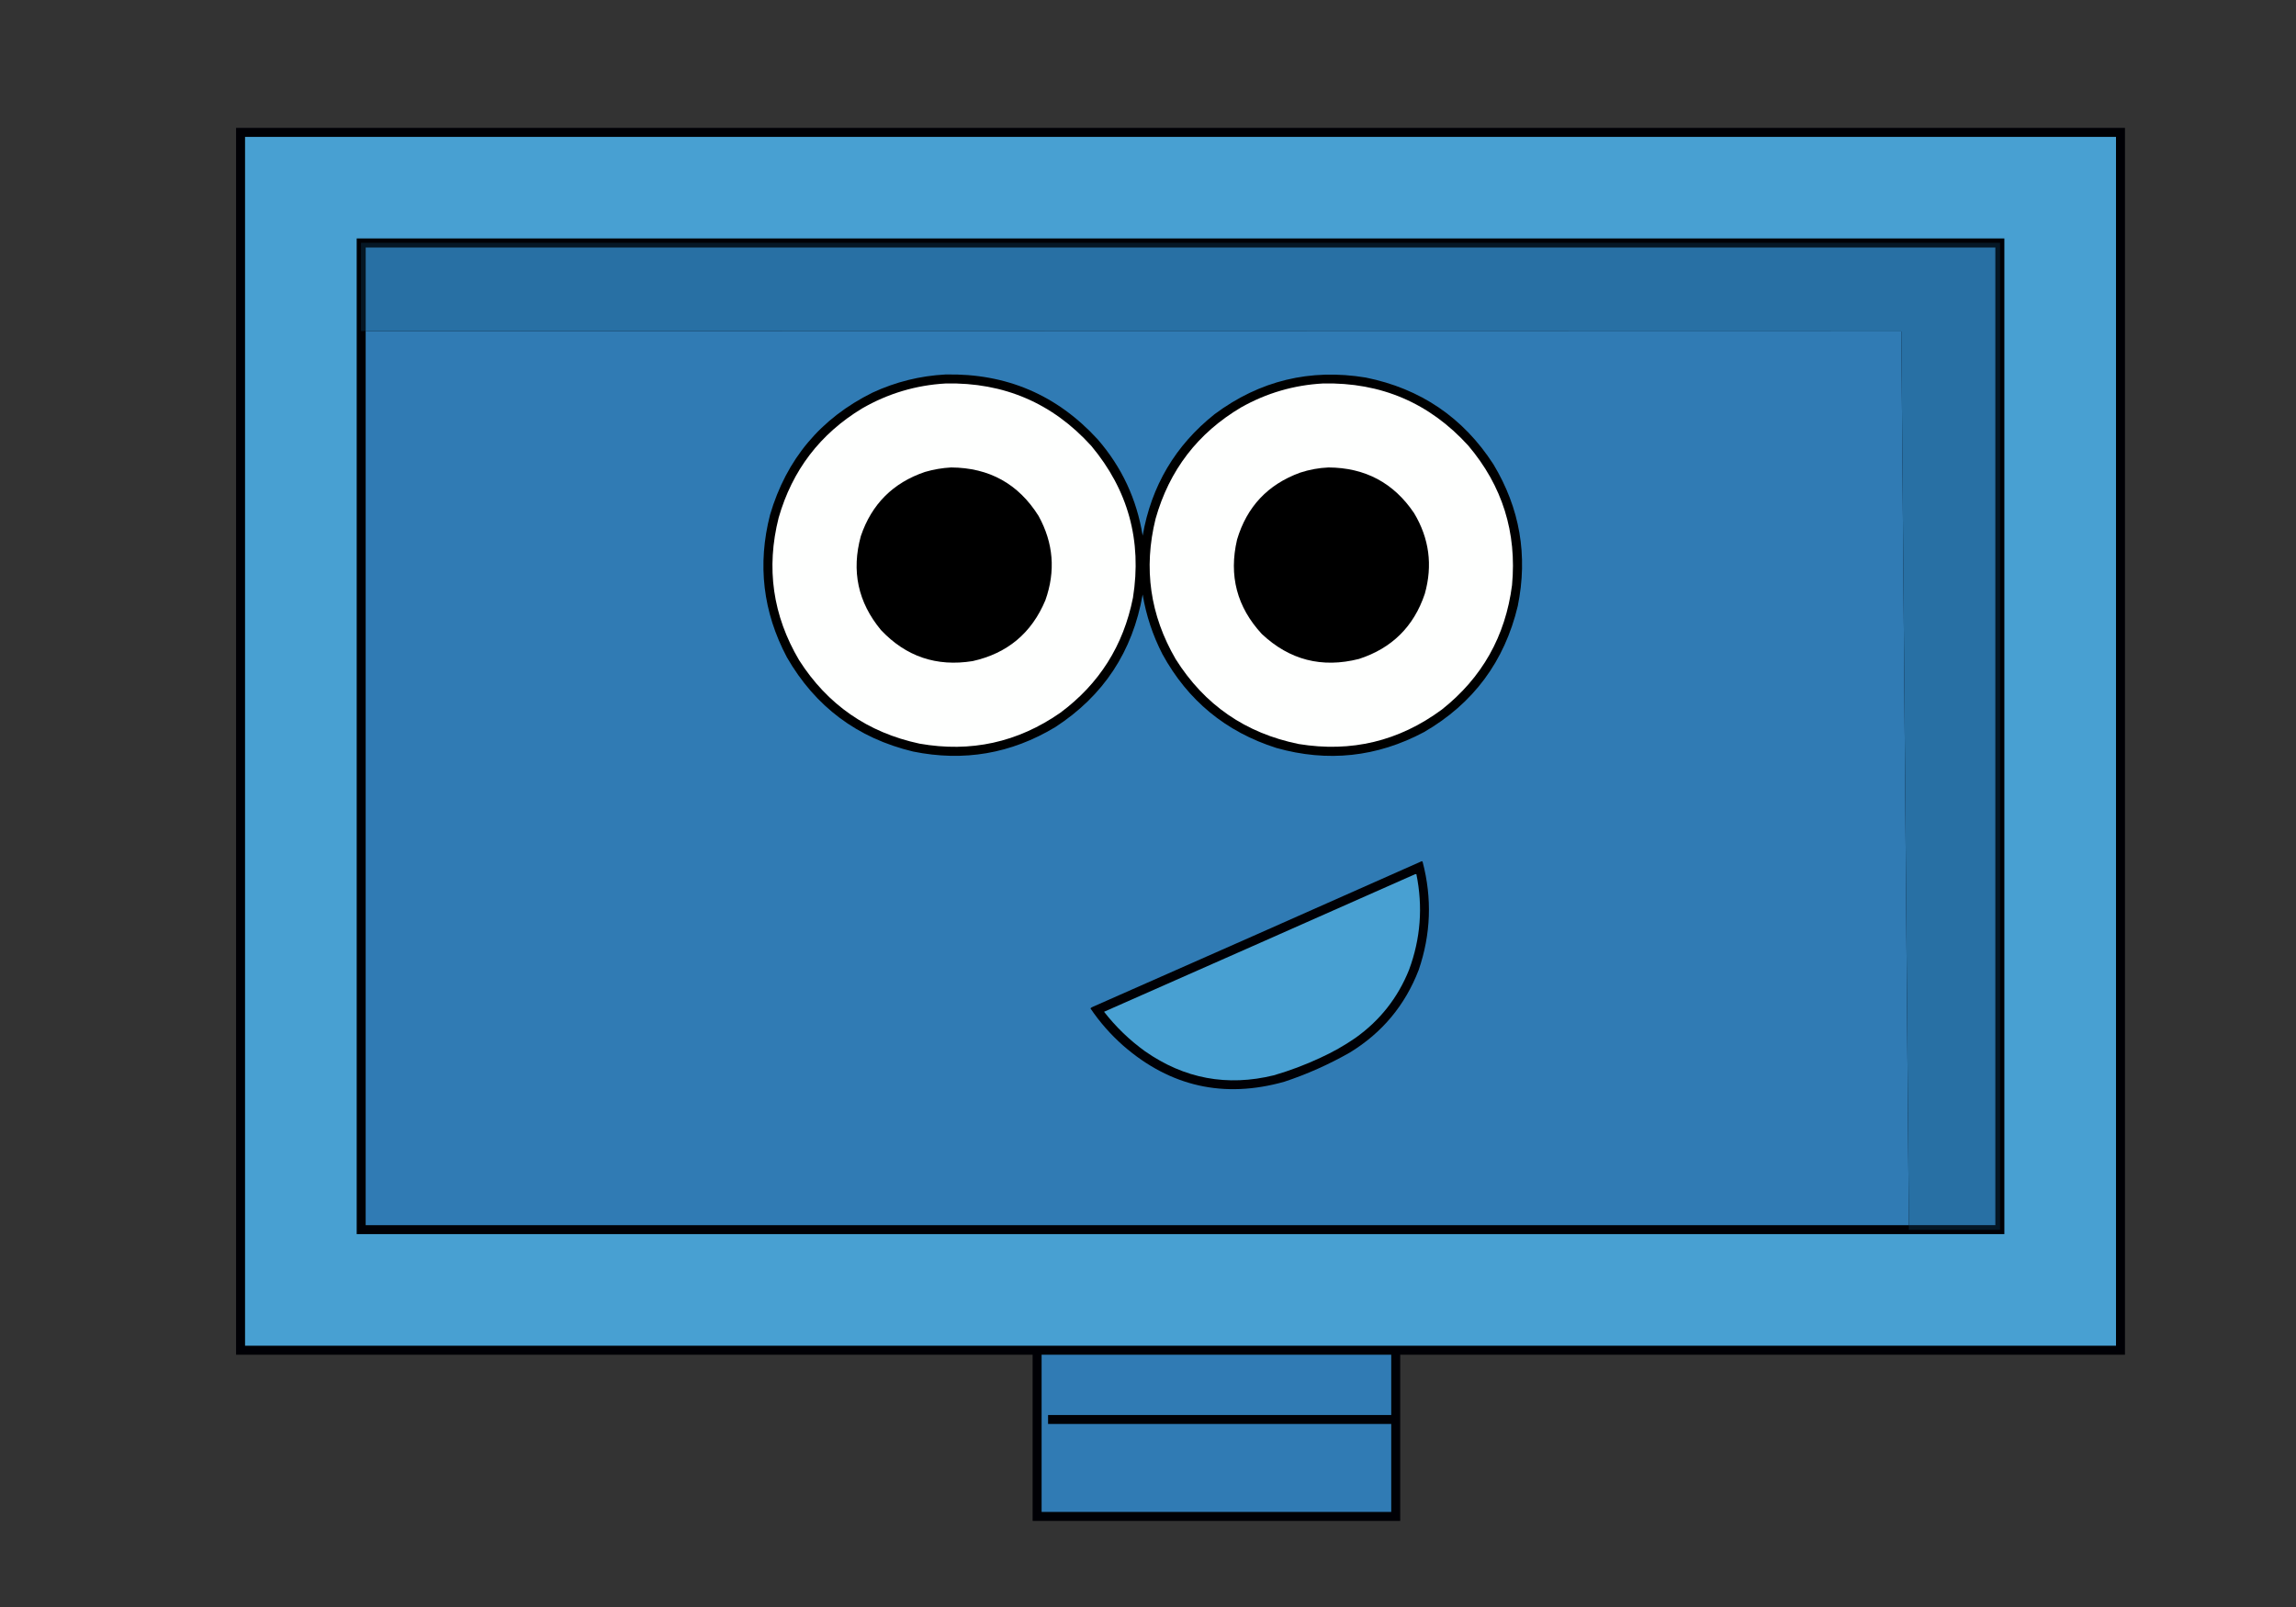
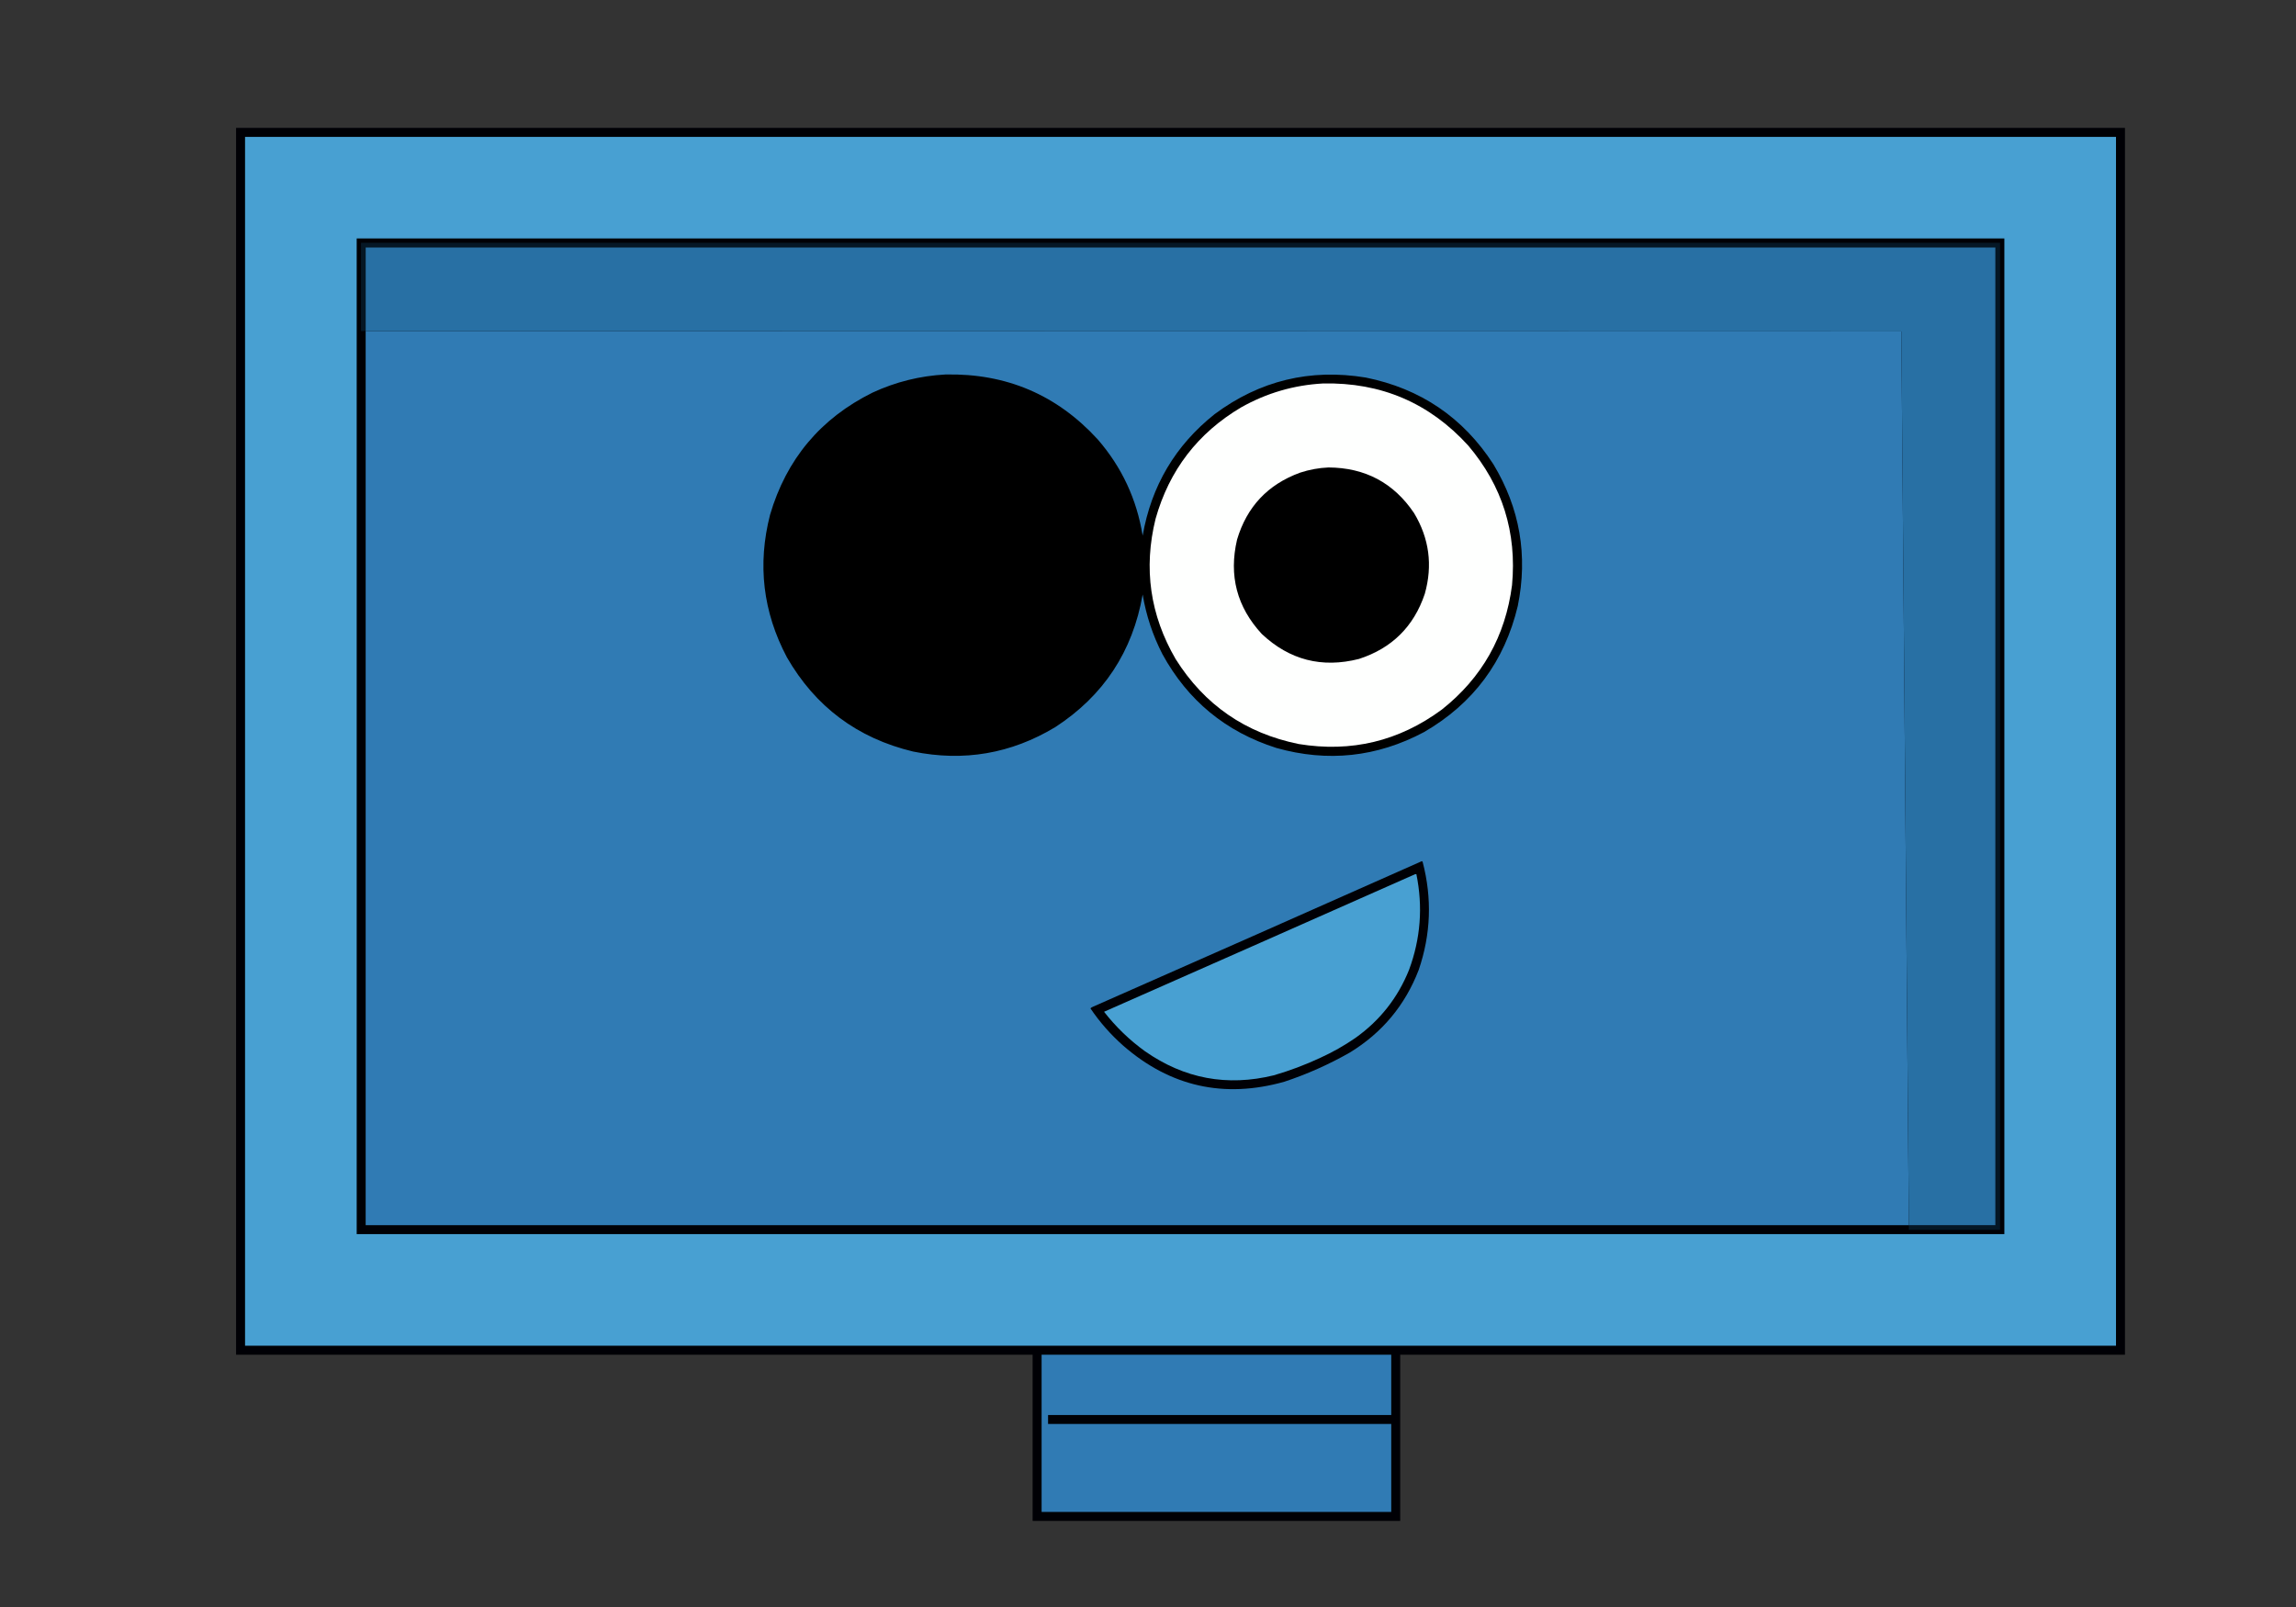
<svg xmlns="http://www.w3.org/2000/svg" xml:space="preserve" width="200mm" height="140mm" style="shape-rendering:geometricPrecision; text-rendering:geometricPrecision; image-rendering:optimizeQuality; fill-rule:evenodd; clip-rule:evenodd" viewBox="0 0 20000 14000">
  <rect x="0" y="0" width="20000" height="14000" fill="#333333" stroke="none" />
  <defs>
    <style type="text/css">  .fil5 {fill:black} .fil0 {fill:#000005} .fil2 {fill:#051725} .fil3 {fill:#2870A4} .fil4 {fill:#307BB4} .fil1 {fill:#48A0D2} .fil6 {fill:#FEFFFE}  </style>
  </defs>
  <g id="Слой_x0020_1">
    <g id="_2252025783536">
      <g>
        <path class="fil0" d="M2056.44 1114.39c5484.59,0 10969.17,0 16453.76,0 0,3562.57 0,7125.17 0,10687.75 -2104.41,0 -4208.81,0 -6313.22,0 0,482.57 0,965.18 0,1447.75 -1067.3,0 -2134.64,0 -3201.94,0 0,-482.57 0,-965.18 0,-1447.75 -2312.88,0 -4625.72,0 -6938.6,0 0,-3562.58 0,-7125.18 0,-10687.75z" />
      </g>
      <g>
        <path class="fil1" d="M2134.61 1192.56c5432.46,0 10864.96,0 16297.42,0 0,3510.48 0,7020.93 0,10531.4 -5432.46,0 -10864.96,0 -16297.42,0 0,-3510.47 0,-7020.92 0,-10531.4z" />
      </g>
      <g>
        <path class="fil0" d="M3107.08 2077.47c4784.16,0 9568.32,0 14352.48,0 0,2891.36 0,5782.68 0,8674.03 -4784.16,0 -9568.32,0 -14352.48,0 0,-2891.35 0,-5782.67 0,-8674.03z" />
      </g>
      <g>
        <path class="fil2" d="M16627.8 10673.33c251.19,0 502.4,0 753.59,0 0,-2839.23 0,-5678.46 0,-8517.68 -4732.04,0 -9464.1,0 -14196.14,0 0,242.86 0,485.7 0,728.56 -13.54,0 -27.11,0 -40.64,0 0,-256.4 0,-512.81 0,-769.21 4759.14,0 9518.28,0 14277.43,0 0,2866.33 0,5732.64 0,8598.98 -264.76,0 -529.48,0 -794.24,0 0,-13.54 0,-27.12 0,-40.65z" />
      </g>
      <g>
        <path class="fil3" d="M16627.8 10673.33c-21.29,-2595.33 -43.18,-5190.66 -65.66,-7785.99 -4458.96,-1.37 -8917.92,-2.41 -13376.89,-3.13 0,-242.86 0,-485.7 0,-728.56 4732.04,0 9464.1,0 14196.14,0 0,2839.22 0,5678.45 0,8517.68 -251.19,0 -502.4,0 -753.59,0z" />
      </g>
      <g>
        <path class="fil4" d="M3185.25 2884.21c4458.97,0.72 8917.93,1.76 13376.89,3.13 22.48,2595.33 44.37,5190.66 65.66,7785.99 -4480.85,0 -8961.7,0 -13442.55,0 0,-2596.36 0,-5192.76 0,-7789.12z" />
      </g>
      <g>
        <path class="fil5" d="M8235.2 3262.57c529.54,-11.41 972,177.26 1327.37,565.97 209.16,241.18 339.43,520.5 390.86,838.01 75.74,-433.64 284.71,-786.48 626.95,-1058.46 392.45,-292.24 831.28,-398.55 1316.42,-318.94 477.7,96.56 848.24,348.27 1111.62,755.14 231.23,383.61 302.08,795.33 212.62,1235.13 -115.75,484.51 -388.29,850.86 -817.68,1099.11 -409.75,217.63 -838.14,263.5 -1285.16,137.58 -440.45,-140.3 -771.37,-412.88 -992.79,-817.68 -84.21,-164.01 -141.52,-337.05 -171.98,-519.07 -86.99,496.99 -340.8,882.13 -761.4,1155.39 -384.64,231.58 -797.39,302.46 -1238.25,212.63 -485.01,-116.45 -851.36,-390.05 -1099.11,-820.81 -208.94,-394.68 -257.94,-808.46 -146.96,-1241.38 142.59,-485.45 440.17,-840.36 892.73,-1064.71 201.78,-93.43 413.38,-146.09 634.76,-157.91z" />
      </g>
      <g>
-         <path class="fil6" d="M8238.33 3340.74c506.74,-10.5 929.37,170.86 1267.95,544.08 321.04,384.58 441.96,825.47 362.73,1322.68 -82.87,416.66 -293.93,750.74 -633.2,1002.17 -370.76,258.04 -779.35,347.68 -1225.75,268.92 -452.02,-96.91 -801.7,-339.24 -1049.07,-727.01 -229.77,-388.92 -289.18,-802.7 -178.24,-1241.38 118.51,-413 360.85,-730.38 727.01,-952.14 225.82,-130.2 468.69,-202.62 728.57,-217.32z" />
-       </g>
+         </g>
      <g>
        <path class="fil6" d="M11524.7 3340.74c505.12,-10.79 926.75,169.54 1264.83,540.96 297.18,350.65 424.35,756.11 381.48,1216.36 -57.69,445.43 -261.47,806.59 -611.31,1083.47 -372.57,275.29 -788.44,375.36 -1247.63,300.18 -463.31,-94.62 -820.31,-341.11 -1070.96,-739.51 -223.2,-383.58 -281.58,-791.1 -175.11,-1222.62 119.6,-423.82 368.19,-747.45 745.77,-970.9 221.76,-124.73 459.4,-194.05 712.93,-207.94z" />
      </g>
      <g>
-         <path class="fil5" d="M8285.23 4072.44c332.3,2.19 586.11,142.9 761.4,422.13 129.99,235.83 149.81,480.76 59.41,734.82 -119.48,285.71 -330.54,462.37 -633.2,530.01 -314.94,50.69 -581.25,-39.49 -798.92,-270.48 -200.56,-241.83 -258.91,-514.9 -175.11,-819.24 94.34,-277.77 280.39,-463.82 558.16,-558.16 75.04,-21.88 151.12,-34.92 228.26,-39.08z" />
+         <path class="fil5" d="M8285.23 4072.44c332.3,2.19 586.11,142.9 761.4,422.13 129.99,235.83 149.81,480.76 59.41,734.82 -119.48,285.71 -330.54,462.37 -633.2,530.01 -314.94,50.69 -581.25,-39.49 -798.92,-270.48 -200.56,-241.83 -258.91,-514.9 -175.11,-819.24 94.34,-277.77 280.39,-463.82 558.16,-558.16 75.04,-21.88 151.12,-34.92 228.26,-39.08" />
      </g>
      <g>
        <path class="fil5" d="M11571.6 4072.44c319.79,1.69 568.38,134.05 745.77,397.11 132.49,220.7 163.76,455.22 93.81,703.56 -95.87,285.58 -287.15,474.75 -573.79,567.53 -322.63,81.83 -604.55,9.38 -845.83,-217.32 -217.22,-234.96 -289.14,-509.09 -215.75,-822.38 85.21,-286.39 268.13,-480.76 548.77,-583.16 80.7,-26.64 163.03,-41.75 247.02,-45.34z" />
      </g>
      <g>
        <path class="fil0" d="M12384.6 7502.65c3.91,0.25 6.5,2.31 7.82,6.25 83.14,317.35 71.66,631.07 -34.4,941.2 -118.89,308.59 -319.54,548.83 -601.93,720.75 -181.2,103.09 -370.91,187.52 -569.1,253.28 -524.35,147.18 -991.29,42.96 -1400.85,-312.69 -110.25,-97.15 -206.15,-206.1 -287.67,-326.76 6.13,-6.19 13.41,-10.88 21.89,-14.07 955.7,-421.2 1910.47,-843.86 2864.24,-1267.96z" />
      </g>
      <g>
        <path class="fil1" d="M12328.31 7615.22c3.13,0 6.26,0 9.38,0 58.2,284.54 36.84,562.84 -64.1,834.88 -97.87,243.18 -253.71,440.7 -467.47,592.55 -95.62,66.07 -196.71,123.38 -303.31,171.98 -131.45,61.56 -266.97,112.63 -406.5,153.21 -406.49,99.63 -780.69,29.8 -1122.55,-209.5 -135.02,-97.5 -253.84,-212.13 -356.47,-343.96 904.39,-398.9 1808.07,-798.61 2711.02,-1199.16z" />
      </g>
      <g>
        <path class="fil4" d="M9073.21 11802.14c1015.21,0 2030.39,0 3045.6,0 0,175.1 0,350.21 0,525.32 -996.45,0 -1992.87,0 -2989.32,0 0,26.04 0,52.12 0,78.17 996.45,0 1992.87,0 2989.32,0 0,255.37 0,510.72 0,766.09 -1015.21,0 -2030.39,0 -3045.6,0 0,-456.53 0,-913.06 0,-1369.58z" />
      </g>
    </g>
  </g>
</svg>